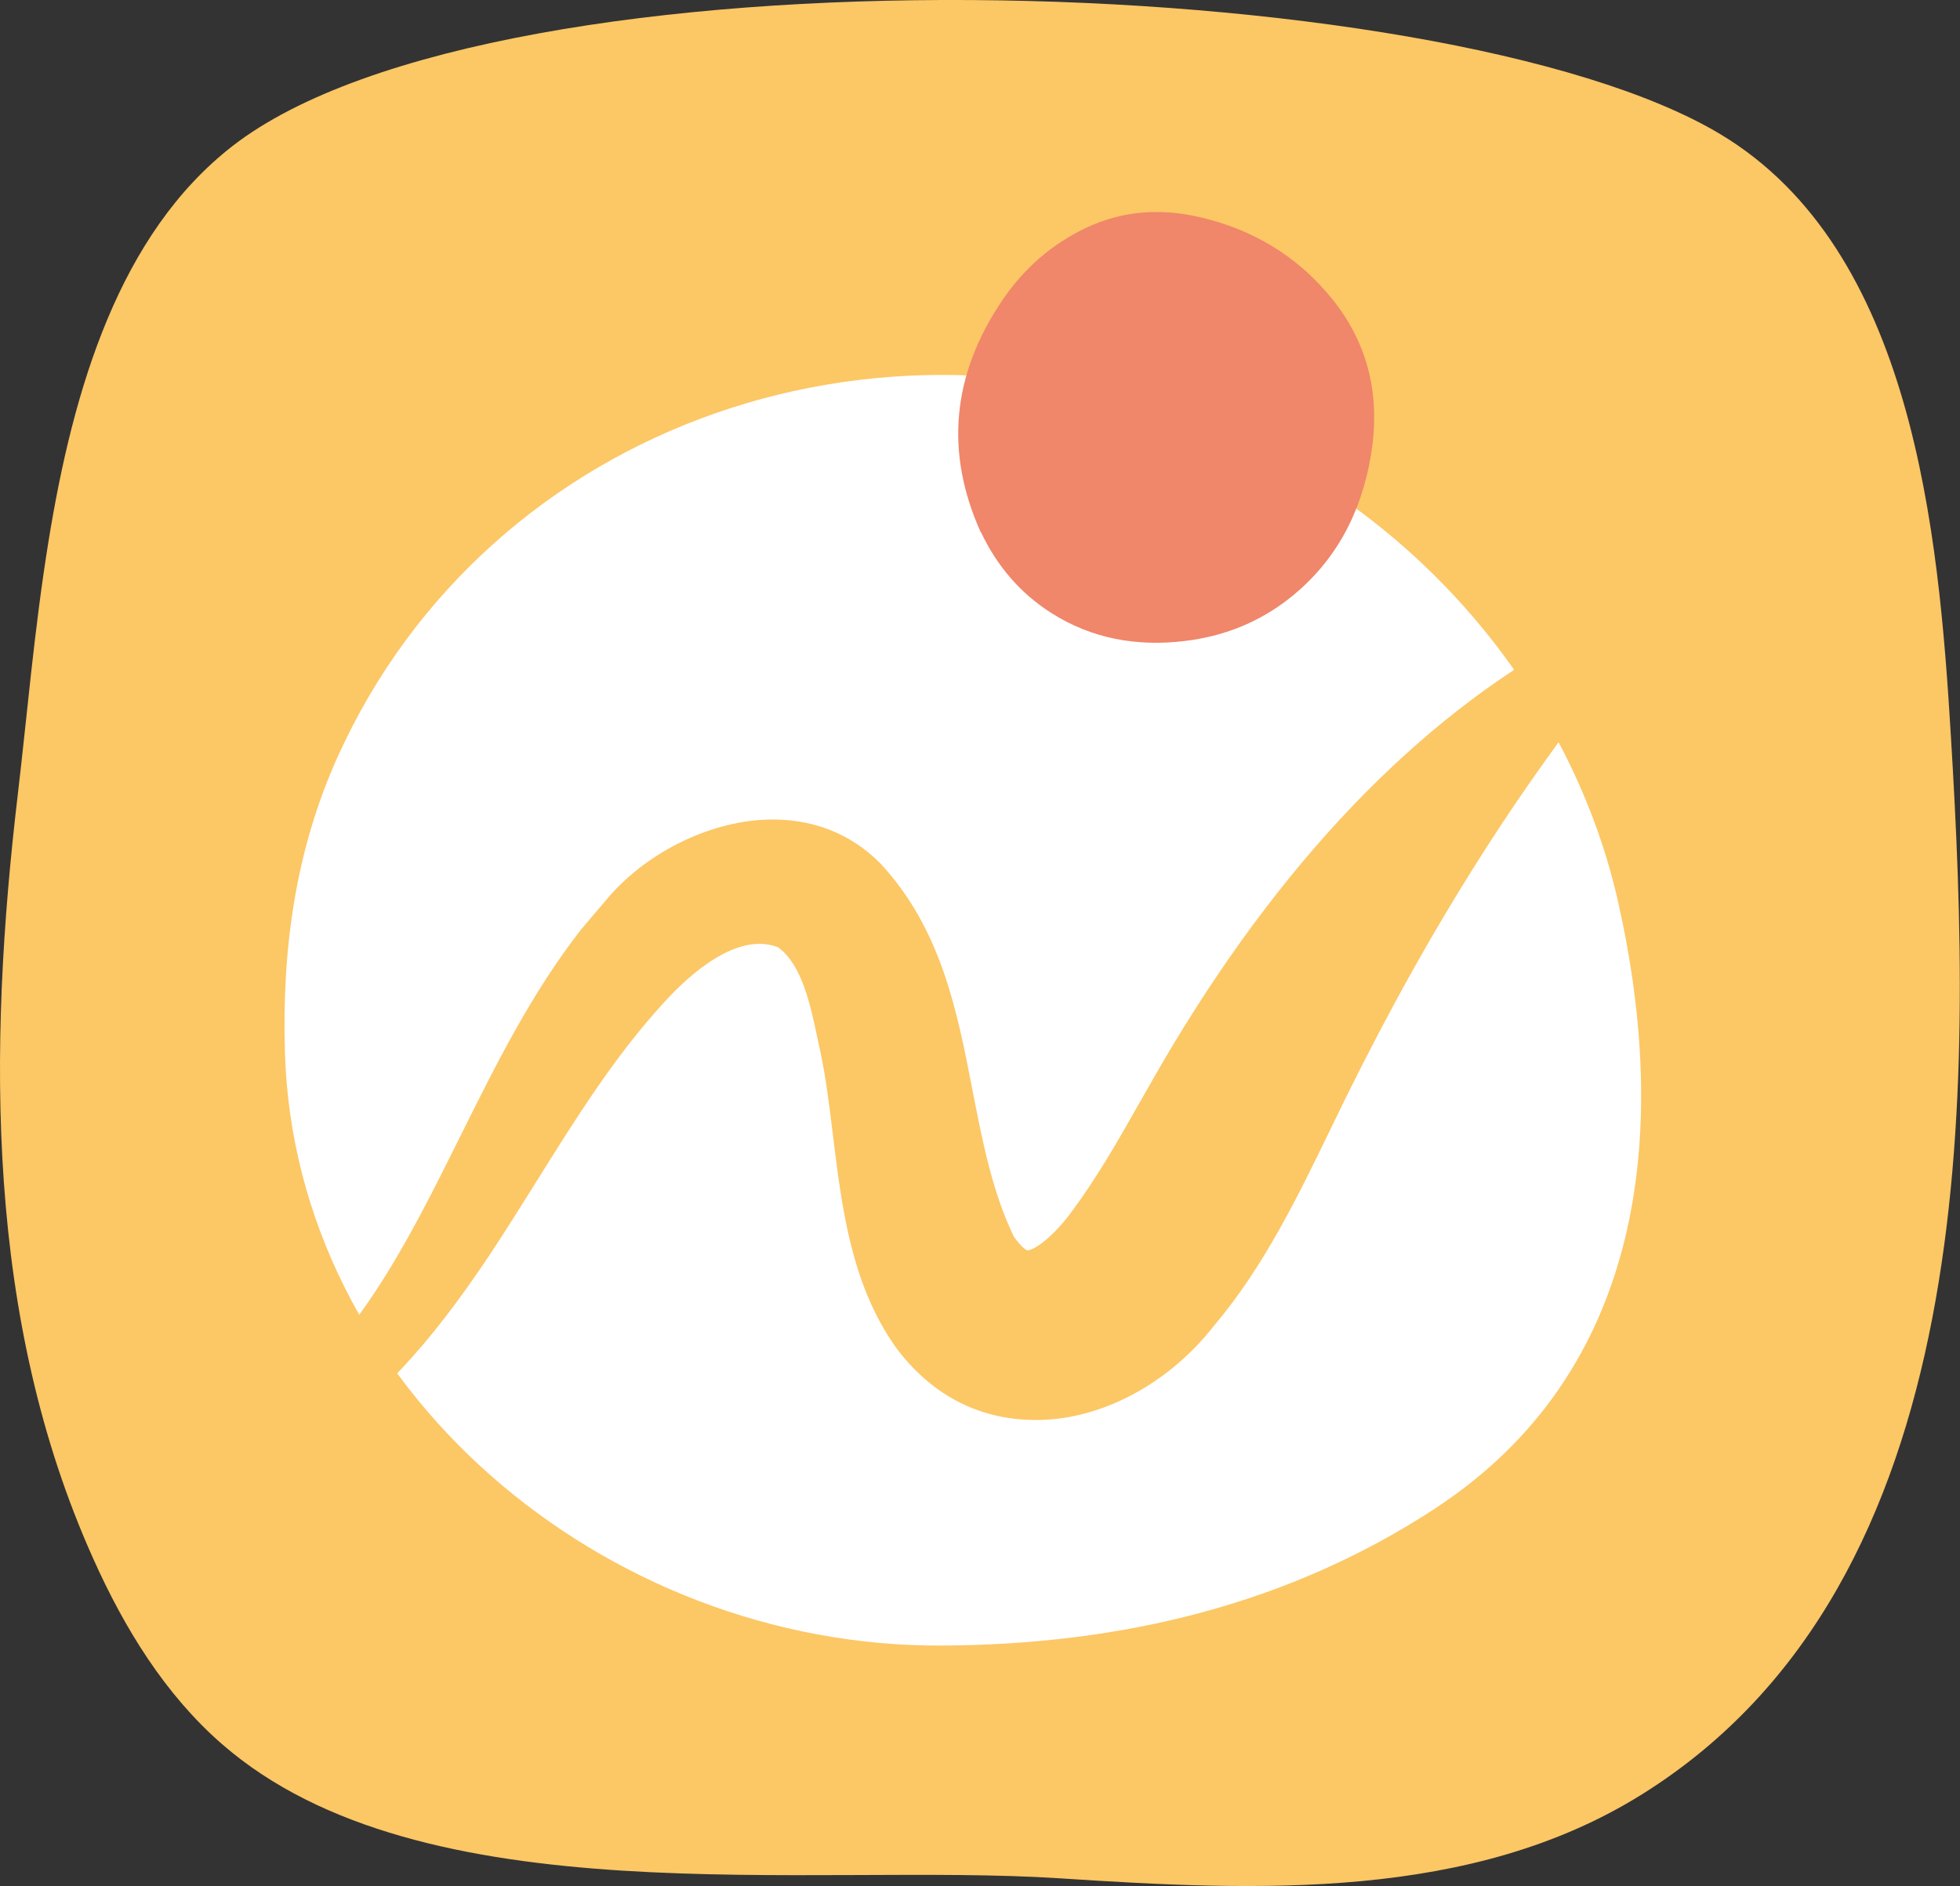
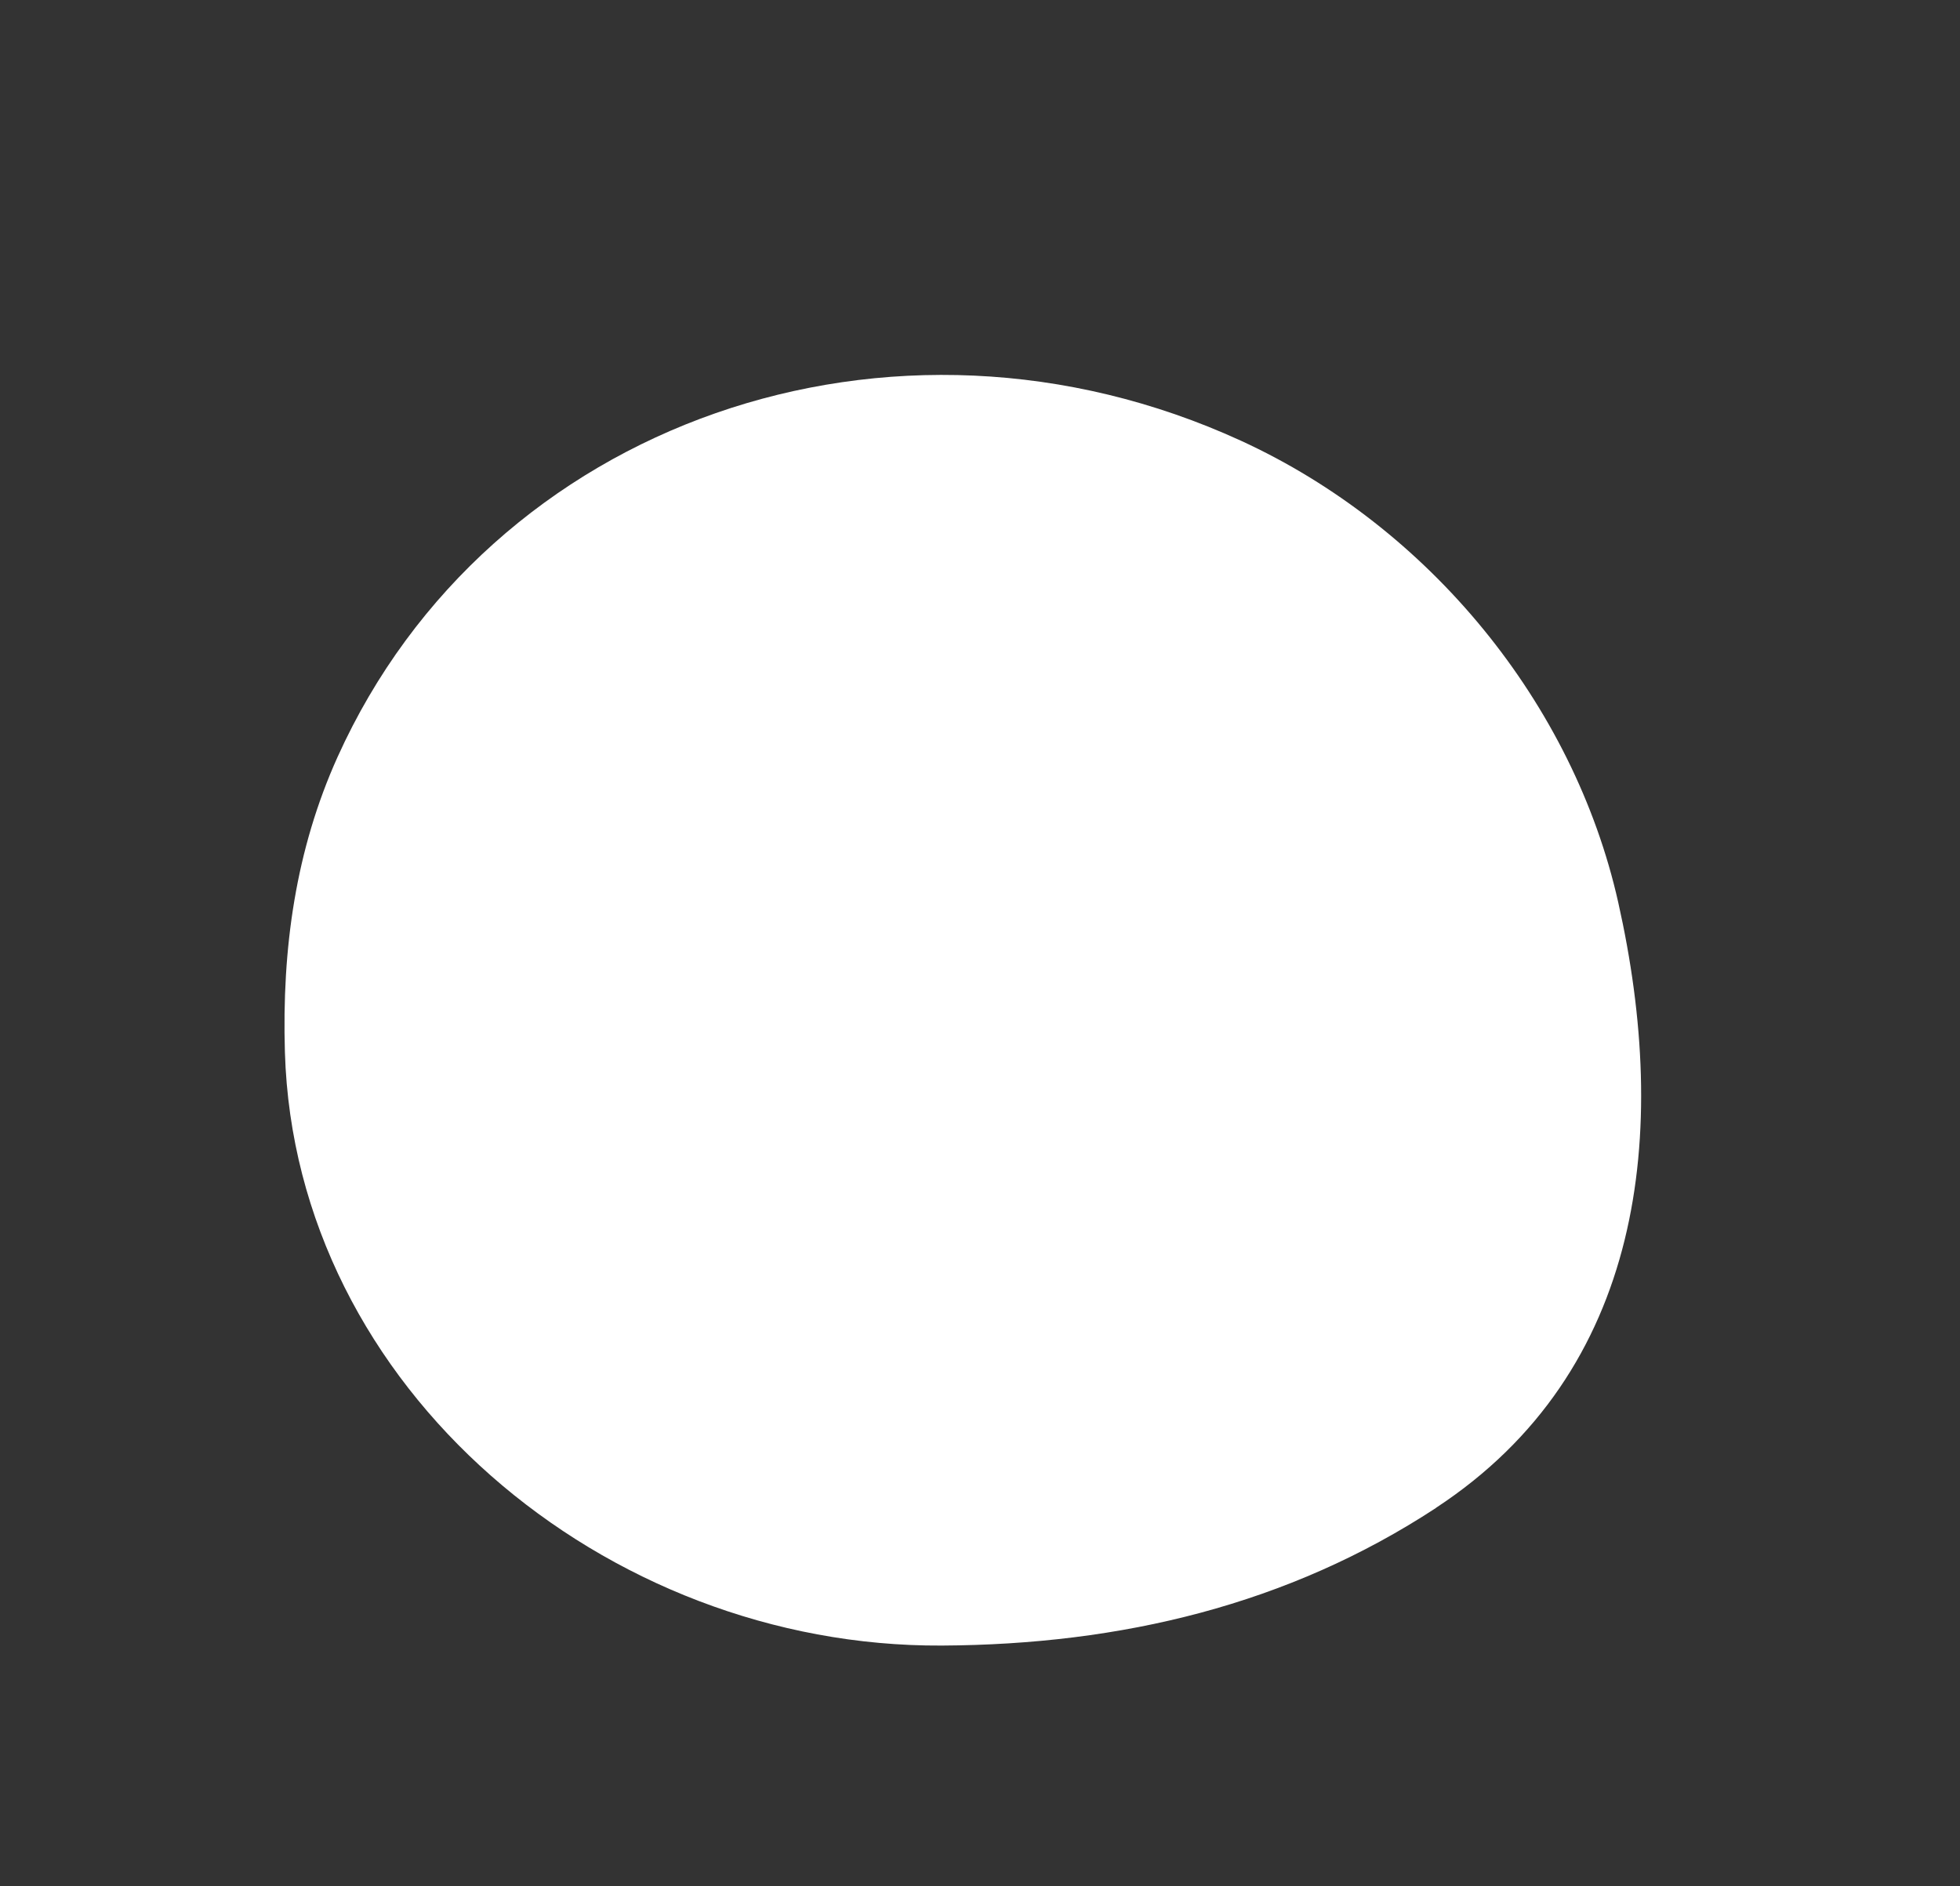
<svg xmlns="http://www.w3.org/2000/svg" viewBox="0 0 107.18 103.16">
  <rect x="0" y="0" width="107.18" height="103.16" fill="#333333" stroke="none" />
  <defs>
    <style>      .cls-1 {        fill: #fcc765;      }      .cls-2 {        fill: #f0866a;        mix-blend-mode: multiply;      }      .cls-3 {        isolation: isolate;      }      .cls-4 {        fill: #fff;      }    </style>
  </defs>
  <g class="cls-3">
    <g id="Calque_1" data-name="Calque 1">
      <g>
-         <path class="cls-1" d="M2.65,29.62c1.36-8.41,3.89-16.83,10.06-21.63C27.26-3.32,78.85-1.78,94.06,7.33c10.57,6.33,11.95,21.78,12.62,32.9,1.18,19.45,1.73,46.27-16.88,57.9-9.32,5.83-20.98,5.31-31.85,4.6-13.66-.89-34.85,2.22-45.82-7.35-3.1-2.7-5.33-6.33-7.03-10.13C-.78,72.18-.68,57.42.98,43.39c.49-4.14.89-8.95,1.67-13.77Z" />
        <g>
          <path class="cls-4" d="M78.53,82.47c-8.1,5.31-17.24,7.48-27.03,7.53-18.4.1-35.37-14.06-35.92-32.45-.17-5.68.59-11.07,2.88-16.15,8.29-18.35,30.36-26.02,49.39-17.3,10.31,4.73,18.2,14.38,20.64,25.25,2.83,12.59,1.42,25.65-9.97,33.12Z" />
-           <path class="cls-2" d="M53.63,29.11c-1.99-4.42-1.54-8.64,1.15-12.64,1.19-1.77,2.73-3.13,4.68-4.04,1.94-.9,3.94-1.03,5.98-.59,3.01.66,5.54,2.16,7.47,4.59,1.99,2.51,2.58,5.39,2.05,8.51-.53,3.11-1.91,5.77-4.42,7.76-1.69,1.34-3.64,2.11-5.77,2.36-2.6.31-5.06-.12-7.29-1.54-1.71-1.09-2.97-2.58-3.84-4.42Z" />
-           <path class="cls-1" d="M88.36,34.76c-.42-.53-1.15-.69-1.72-.38-8.46,4.38-16.03,12.03-22.49,22.76-.65,1.08-1.25,2.14-1.84,3.18-1.19,2.09-2.31,4.07-3.7,5.94-.81,1.12-1.85,2.04-2.41,2.13-.03,0-.26-.07-.75-.74-1.18-2.43-1.71-5.15-2.27-8.02-.84-4.34-1.71-8.83-5.04-12.41-1.65-1.67-3.83-2.5-6.31-2.39-3.17.14-6.59,1.87-8.69,4.4l-1.36,1.6c-2.73,3.5-4.7,7.47-6.6,11.3-2.96,5.95-5.75,11.58-11.12,15.46-.58.41-.76,1.18-.41,1.8.18.32.47.56.83.66.13.04.25.05.38.05.23,0,.46-.06.67-.17,2.27-1.27,4.43-2.96,6.4-5.04,1.6-1.7,3.15-3.71,4.9-6.34.85-1.29,1.66-2.58,2.46-3.86,2.24-3.59,4.36-6.98,7.09-9.94,1.36-1.48,3.95-3.81,6.17-2.94,1.3.95,1.76,3.11,2.16,5.01l.15.7c.31,1.44.49,2.96.69,4.58.49,4,1,8.14,3.43,11.58,1.9,2.57,4.49,3.94,7.49,3.98,3.61.08,7.39-1.93,9.89-5.12,2.75-3.24,4.66-7.2,6.38-10.75,4.73-9.86,9.7-17.89,15.6-25.26.44-.5.45-1.23.03-1.76Z" />
        </g>
      </g>
    </g>
  </g>
</svg>